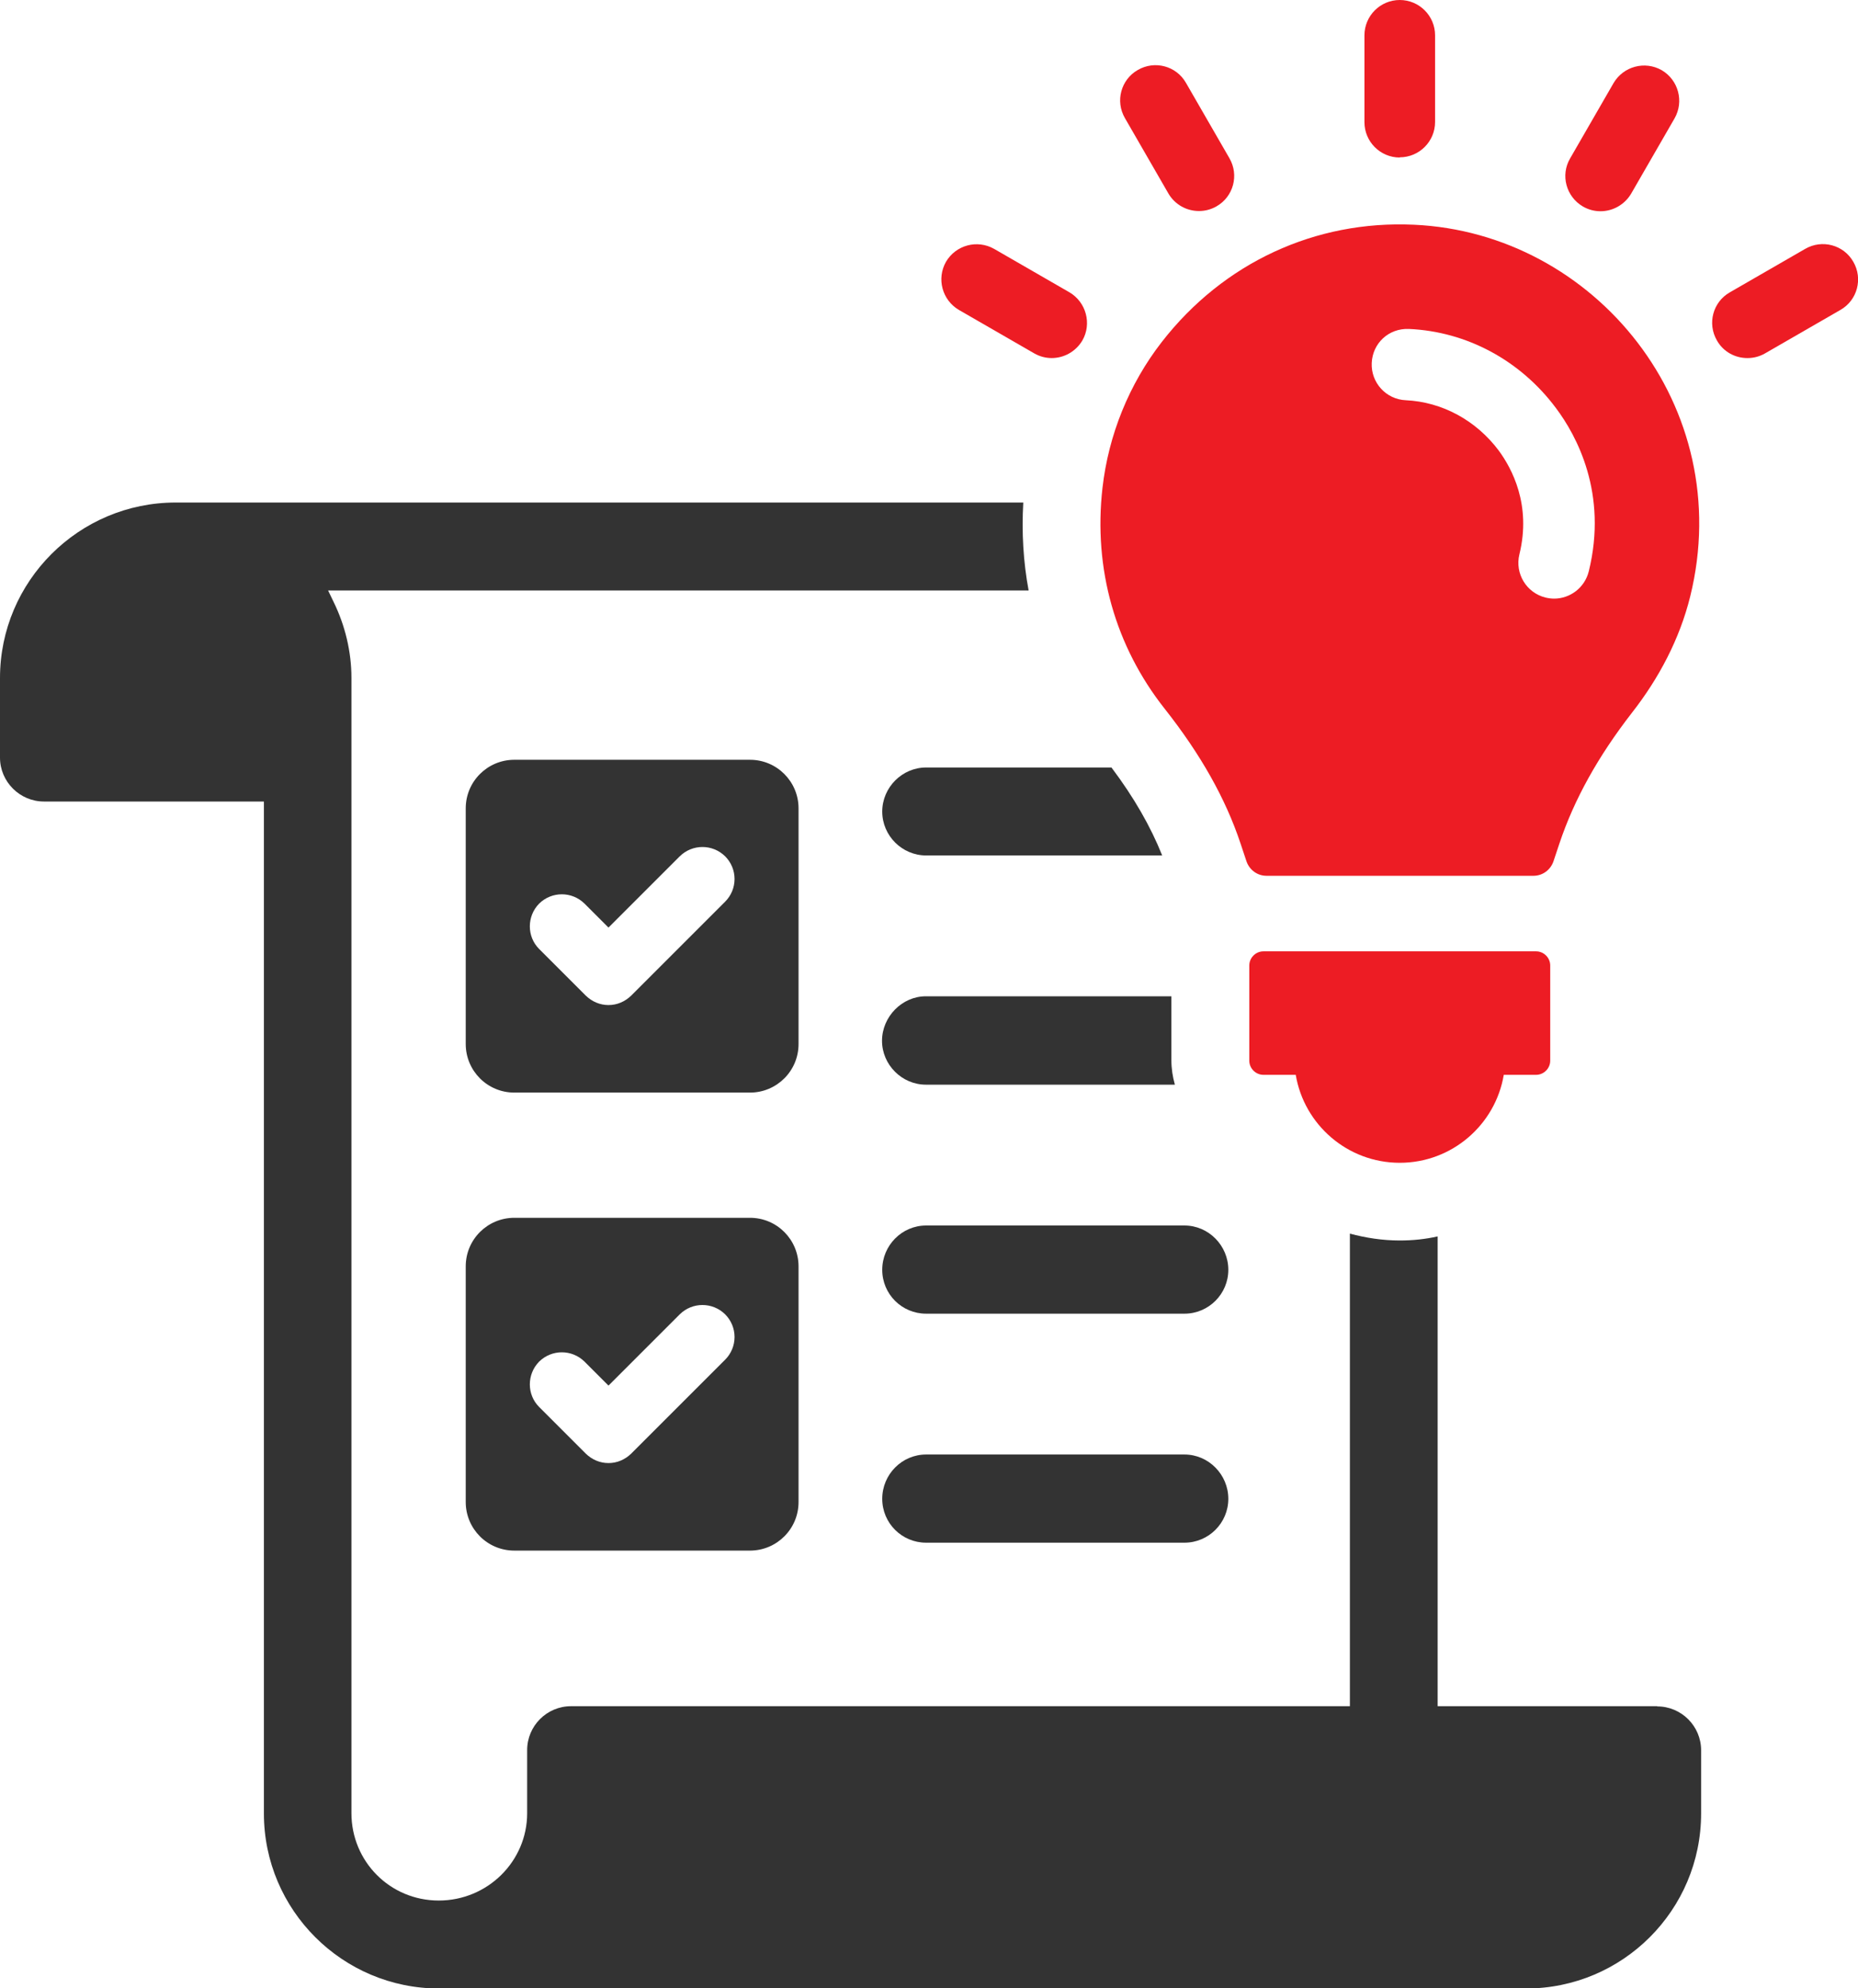
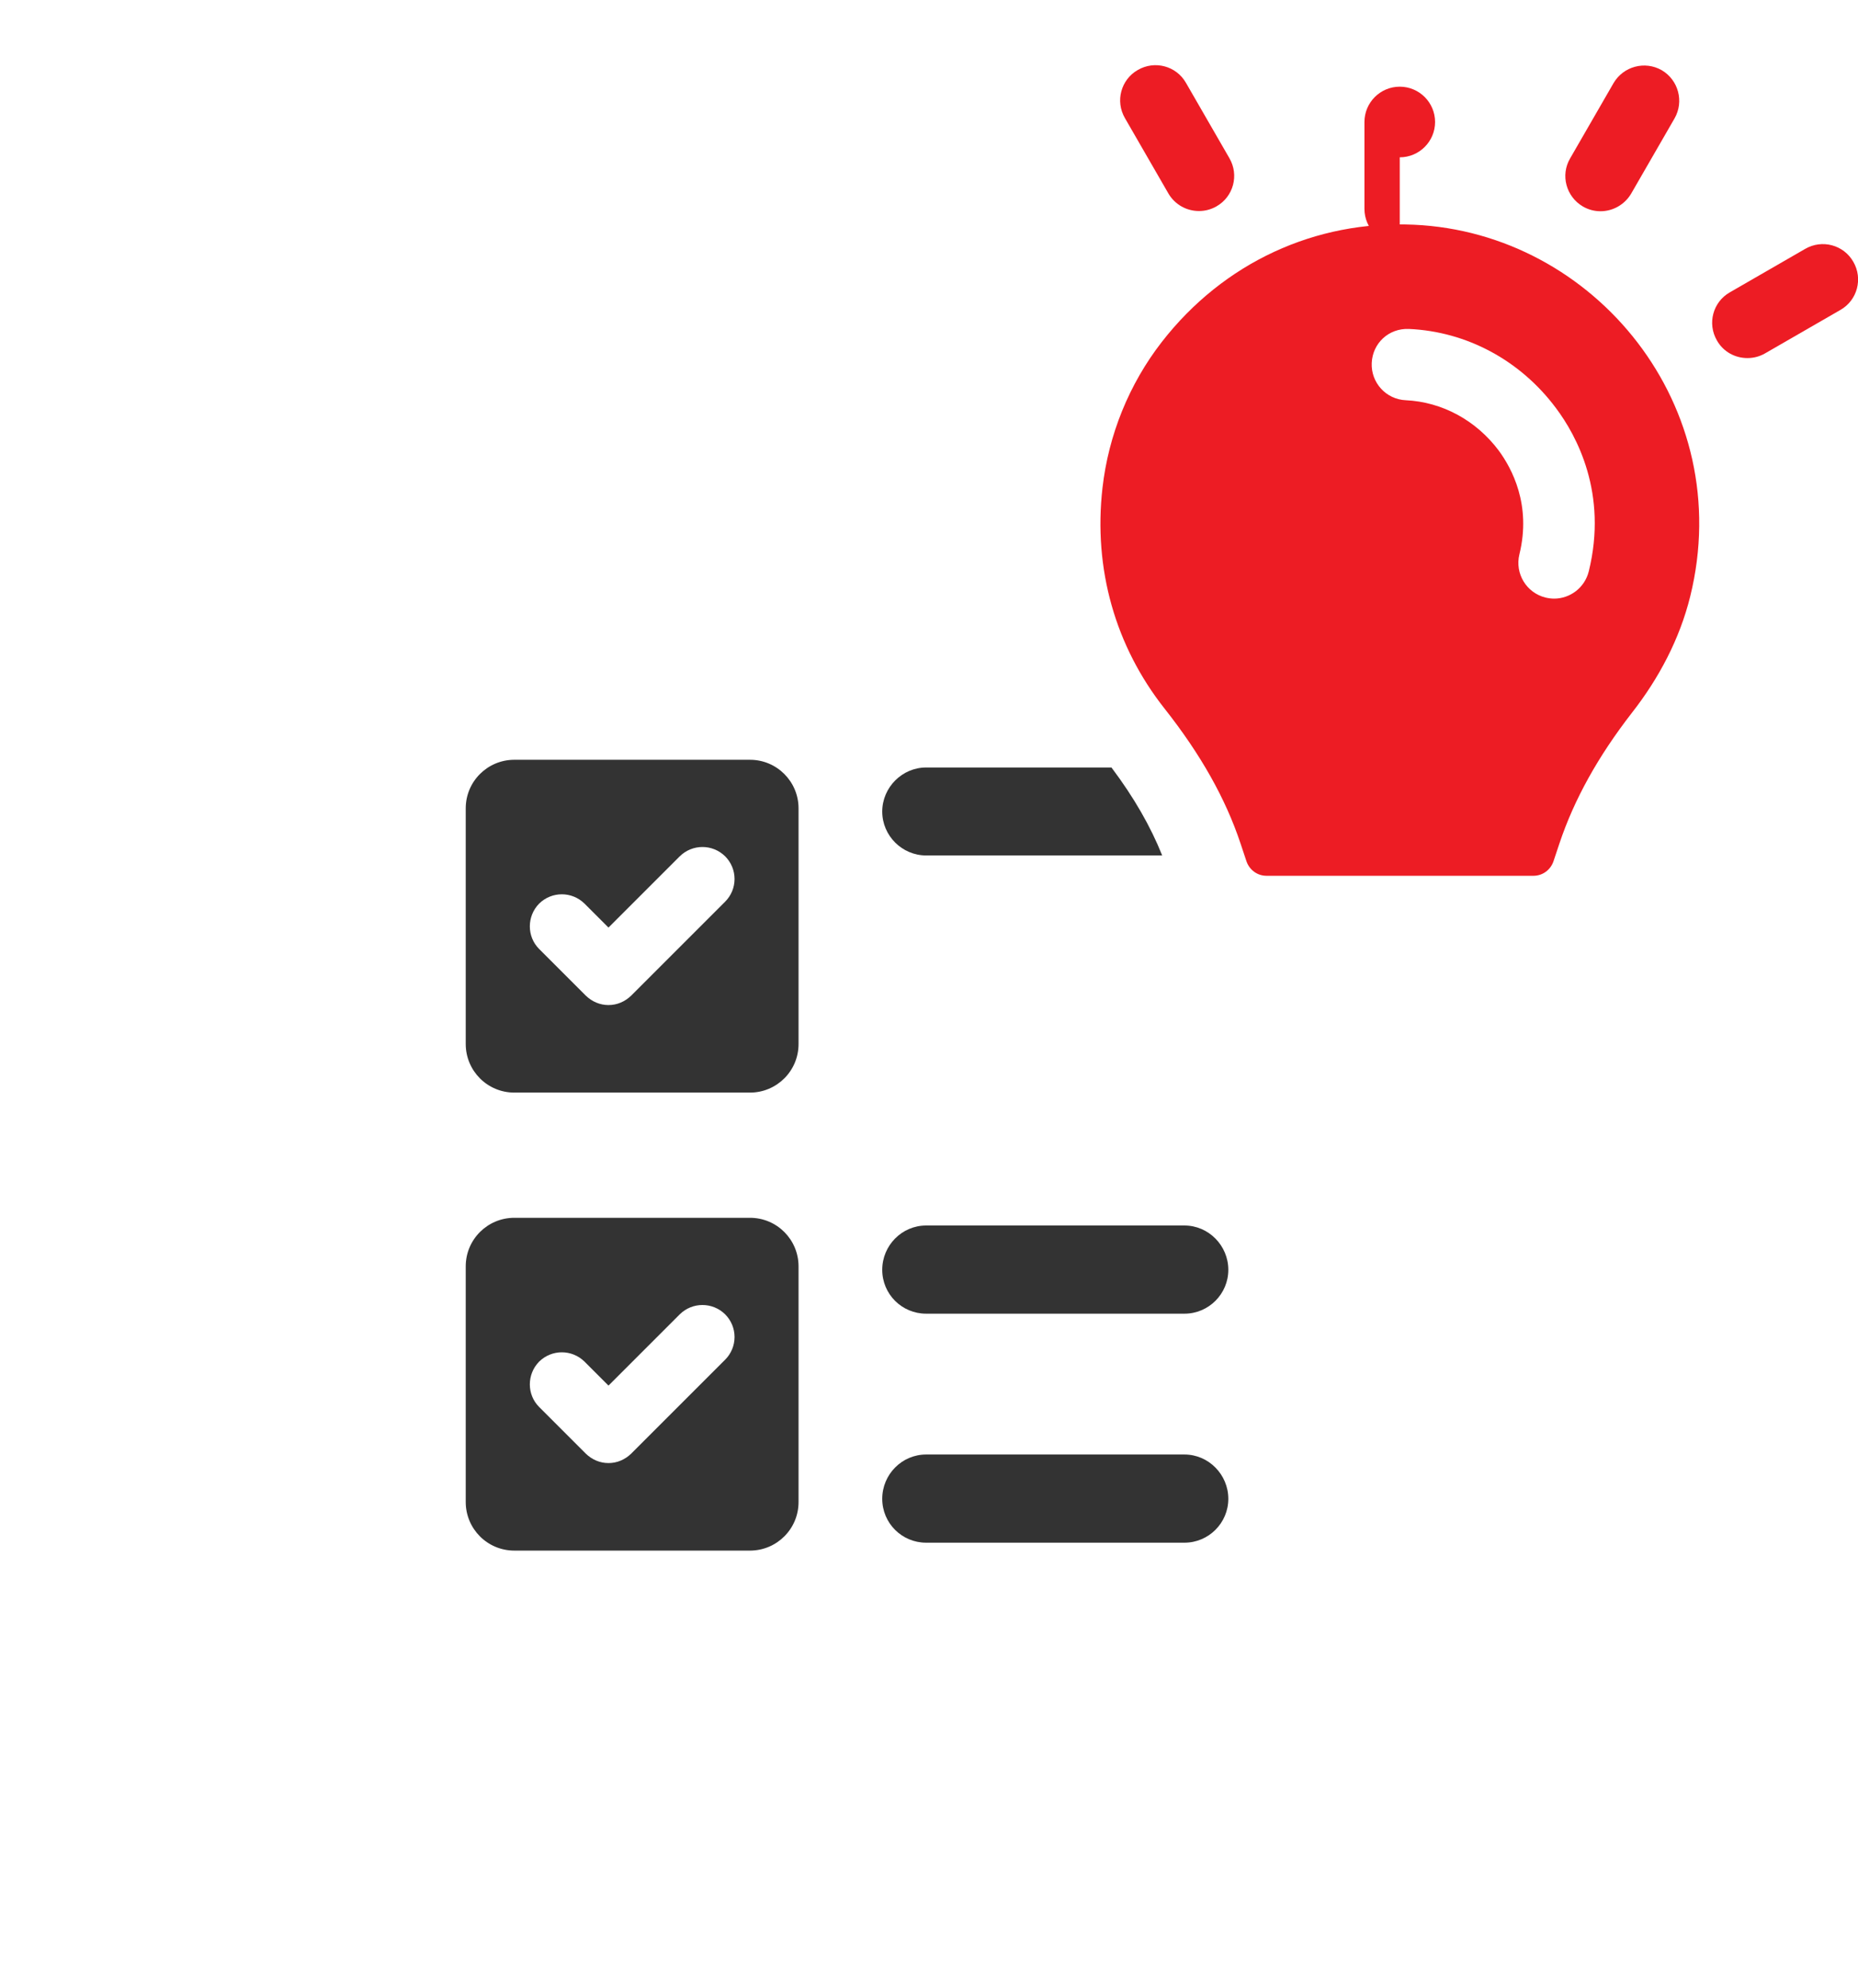
<svg xmlns="http://www.w3.org/2000/svg" id="_レイヤー_2" data-name="レイヤー_2" viewBox="0 0 86.81 92.9">
  <defs>
    <style>
      .cls-1 {
        fill: #ed1c24;
      }

      .cls-2 {
        fill: #333;
      }
    </style>
  </defs>
  <g id="_レイヤー_1-2" data-name="レイヤー_1">
    <g>
      <g>
        <path class="cls-2" d="M54.3,39.97h-11.03c-1.12,0-2.05-.92-2.05-2.05s.93-2.06,2.05-2.06h8.66c1.06,1.41,1.83,2.76,2.37,4.11Z" />
-         <path class="cls-2" d="M77.43,79.72h-10.26v-21.95c-.58.13-1.16.19-1.77.19-.8,0-1.58-.12-2.33-.32v22.08H26.68c-1.13,0-2.05.92-2.05,2.05v2.95c0,2.25-1.85,4.08-4.13,4.08s-4.08-1.83-4.08-4.08V31.67c0-1.21-.29-2.44-.84-3.56l-.25-.52h32.73c-.25-1.34-.33-2.72-.25-4.11H8.21c-4.53,0-8.21,3.68-8.21,8.2v3.72c0,1.13.93,2.05,2.05,2.05h10.28v47.28c0,4.52,3.68,8.18,8.18,8.18h50.79c4.51,0,8.18-3.66,8.18-8.18v-2.95c0-1.13-.92-2.05-2.05-2.05Z" />
-         <path class="cls-2" d="M54.89,50.68h-11.63c-1.12,0-2.05-.93-2.05-2.05s.93-2.08,2.05-2.08h11.47v2.99c0,.39.06.77.16,1.13Z" />
        <path class="cls-2" d="M55.34,57.26h-12.07c-1.13,0-2.05.93-2.05,2.07s.92,2.05,2.05,2.05h12.07c1.13,0,2.05-.92,2.05-2.05s-.92-2.07-2.05-2.07Z" />
        <path class="cls-2" d="M55.34,67.96h-12.07c-1.13,0-2.05.93-2.05,2.07s.92,2.05,2.05,2.05h12.07c1.13,0,2.05-.92,2.05-2.05s-.92-2.07-2.05-2.07Z" />
        <path class="cls-2" d="M35.04,35.5h-11.01c-1.25,0-2.27,1.01-2.27,2.27v11.01c0,1.25,1.01,2.27,2.27,2.27h11.01c1.25,0,2.27-1.01,2.27-2.27v-11.01c0-1.25-1.01-2.27-2.27-2.27ZM33.87,42.14h0l-4.38,4.38c-.29.28-.66.44-1.06.44s-.77-.16-1.06-.44l-2.18-2.18c-.58-.58-.58-1.53,0-2.12.59-.58,1.53-.58,2.12,0l1.12,1.12,3.33-3.33c.59-.58,1.53-.58,2.12,0,.28.28.44.66.44,1.06s-.16.78-.44,1.06Z" />
        <path class="cls-2" d="M35.04,56.9h-11.01c-1.25,0-2.27,1.01-2.27,2.27v11.01c0,1.25,1.01,2.27,2.27,2.27h11.01c1.25,0,2.27-1.01,2.27-2.27v-11.01c0-1.25-1.01-2.27-2.27-2.27ZM33.87,63.54h0l-4.38,4.38c-.29.28-.66.44-1.06.44s-.77-.16-1.06-.44l-2.18-2.18c-.58-.58-.58-1.53,0-2.12.59-.58,1.53-.58,2.12,0l1.12,1.12,3.33-3.33c.59-.58,1.53-.58,2.12,0,.28.28.44.66.44,1.06s-.16.78-.44,1.06Z" />
      </g>
      <g>
-         <path class="cls-1" d="M71.77,44.45h-12.74c-.36,0-.66.3-.66.66v4.45c0,.36.3.66.66.66h1.51c.39,2.33,2.42,4.11,4.86,4.11s4.47-1.78,4.86-4.11h1.51c.36,0,.66-.3.66-.66v-4.45c0-.36-.3-.66-.66-.66Z" />
-         <path class="cls-1" d="M65.4,7.35c.91,0,1.65-.74,1.65-1.65V1.65c0-.91-.74-1.65-1.65-1.65s-1.65.74-1.65,1.65v4.06c0,.91.74,1.65,1.65,1.65Z" />
+         <path class="cls-1" d="M65.4,7.35c.91,0,1.65-.74,1.65-1.65c0-.91-.74-1.65-1.65-1.65s-1.65.74-1.65,1.65v4.06c0,.91.74,1.65,1.65,1.65Z" />
        <path class="cls-1" d="M54.59,9.04c.31.53.86.82,1.43.82.28,0,.56-.07.82-.22.79-.45,1.06-1.46.6-2.25l-2.03-3.52c-.45-.79-1.46-1.06-2.25-.6-.79.45-1.06,1.46-.6,2.25l2.03,3.52Z" />
-         <path class="cls-1" d="M49.97,13.66l-3.52-2.03c-.79-.45-1.79-.18-2.25.6-.45.79-.18,1.79.6,2.25l3.52,2.03c.26.15.54.22.82.22.57,0,1.12-.3,1.43-.82.45-.78.18-1.79-.6-2.25Z" />
        <path class="cls-1" d="M81.65,16.73c.28,0,.56-.07.82-.22l3.52-2.03c.79-.45,1.06-1.46.6-2.25-.45-.79-1.46-1.06-2.25-.6l-3.52,2.03c-.79.45-1.06,1.46-.6,2.25.3.53.85.82,1.42.82Z" />
        <path class="cls-1" d="M73.96,9.65c.26.15.54.22.82.22.57,0,1.12-.3,1.43-.82l2.03-3.52c.45-.79.18-1.79-.6-2.25-.79-.45-1.79-.18-2.25.6l-2.03,3.52c-.46.78-.19,1.79.6,2.25Z" />
        <path class="cls-1" d="M66.05,10.5c-4.58-.21-8.88,1.76-11.77,5.48-1.53,1.97-2.49,4.35-2.77,6.82-.43,3.78.6,7.4,2.91,10.32,1.68,2.13,2.84,4.19,3.54,6.29l.28.84c.14.4.51.67.93.67h12.48c.42,0,.79-.27.93-.67l.28-.84c.69-2.06,1.8-4.06,3.39-6.11,1.26-1.61,2.23-3.45,2.72-5.43,2.19-8.86-4.45-16.99-12.91-17.37ZM74.23,26.7c-.19.76-.87,1.27-1.62,1.27-.13,0-.27-.02-.4-.05-.89-.22-1.44-1.12-1.22-2.02.57-2.32-.36-4.02-.96-4.84-1.06-1.42-2.65-2.28-4.35-2.36-.92-.04-1.63-.82-1.59-1.74.04-.92.79-1.63,1.74-1.59,2.7.12,5.21,1.47,6.87,3.7.96,1.28,2.43,3.98,1.53,7.63Z" />
      </g>
    </g>
  </g>
</svg>